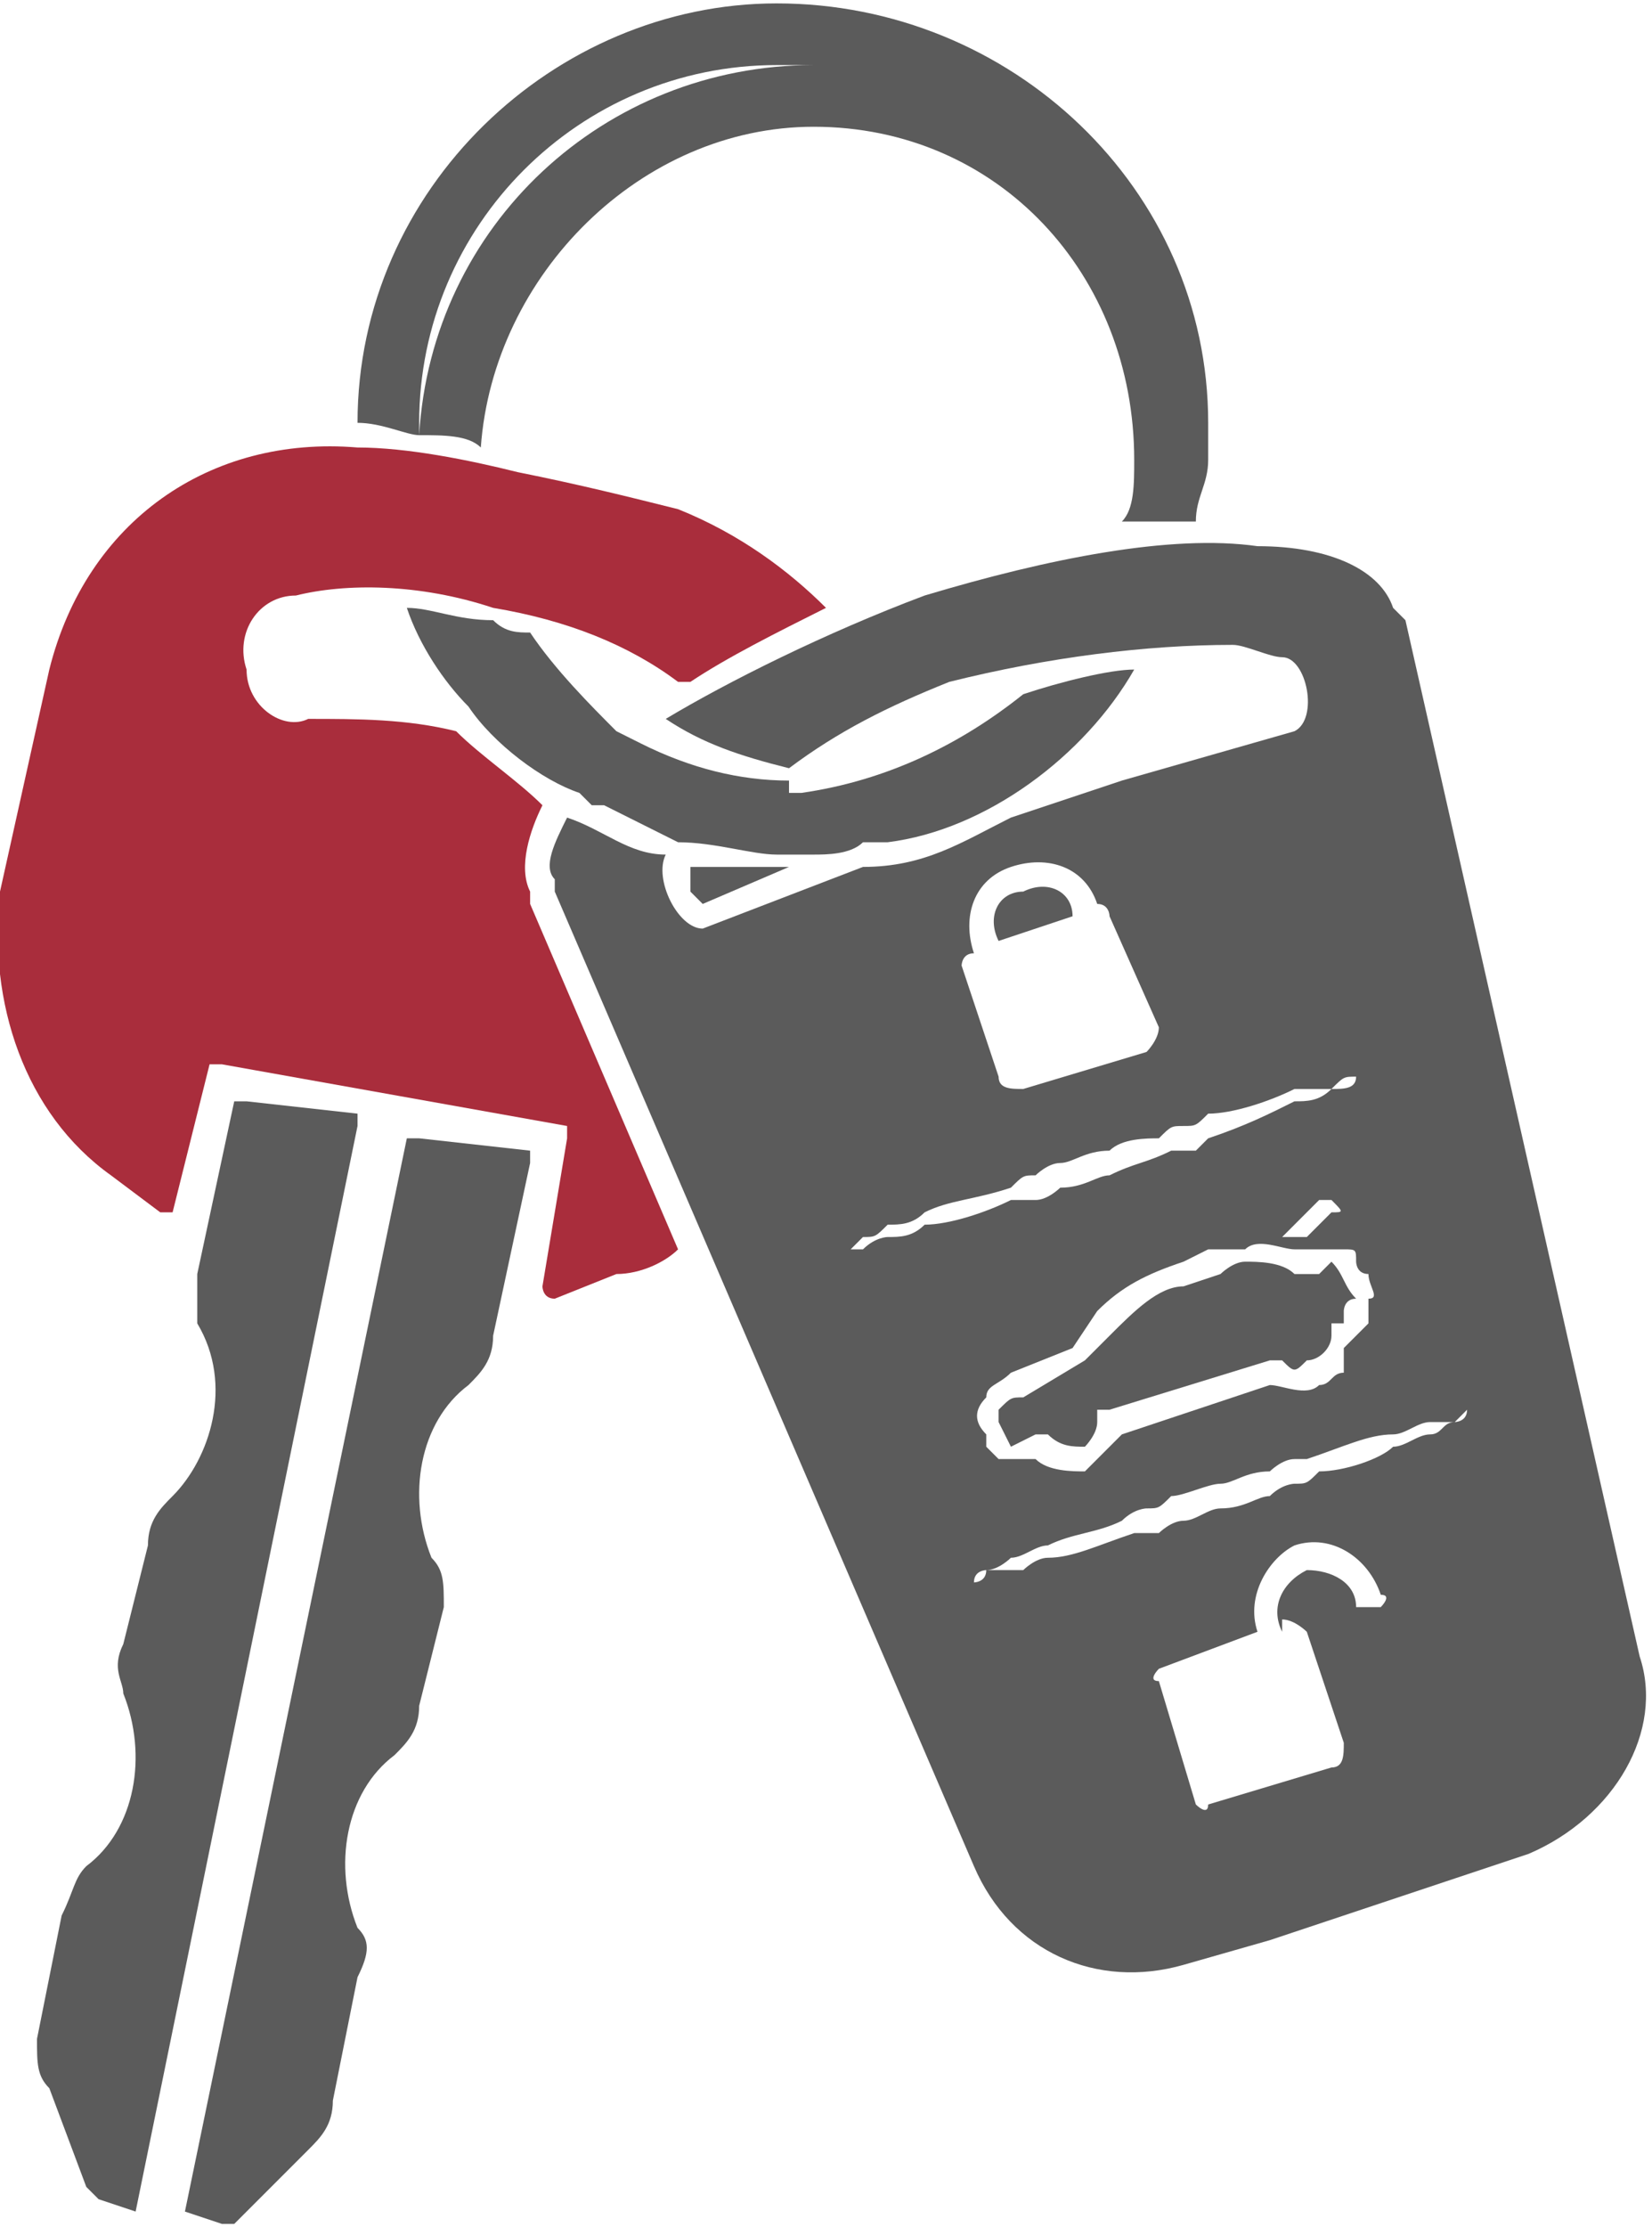
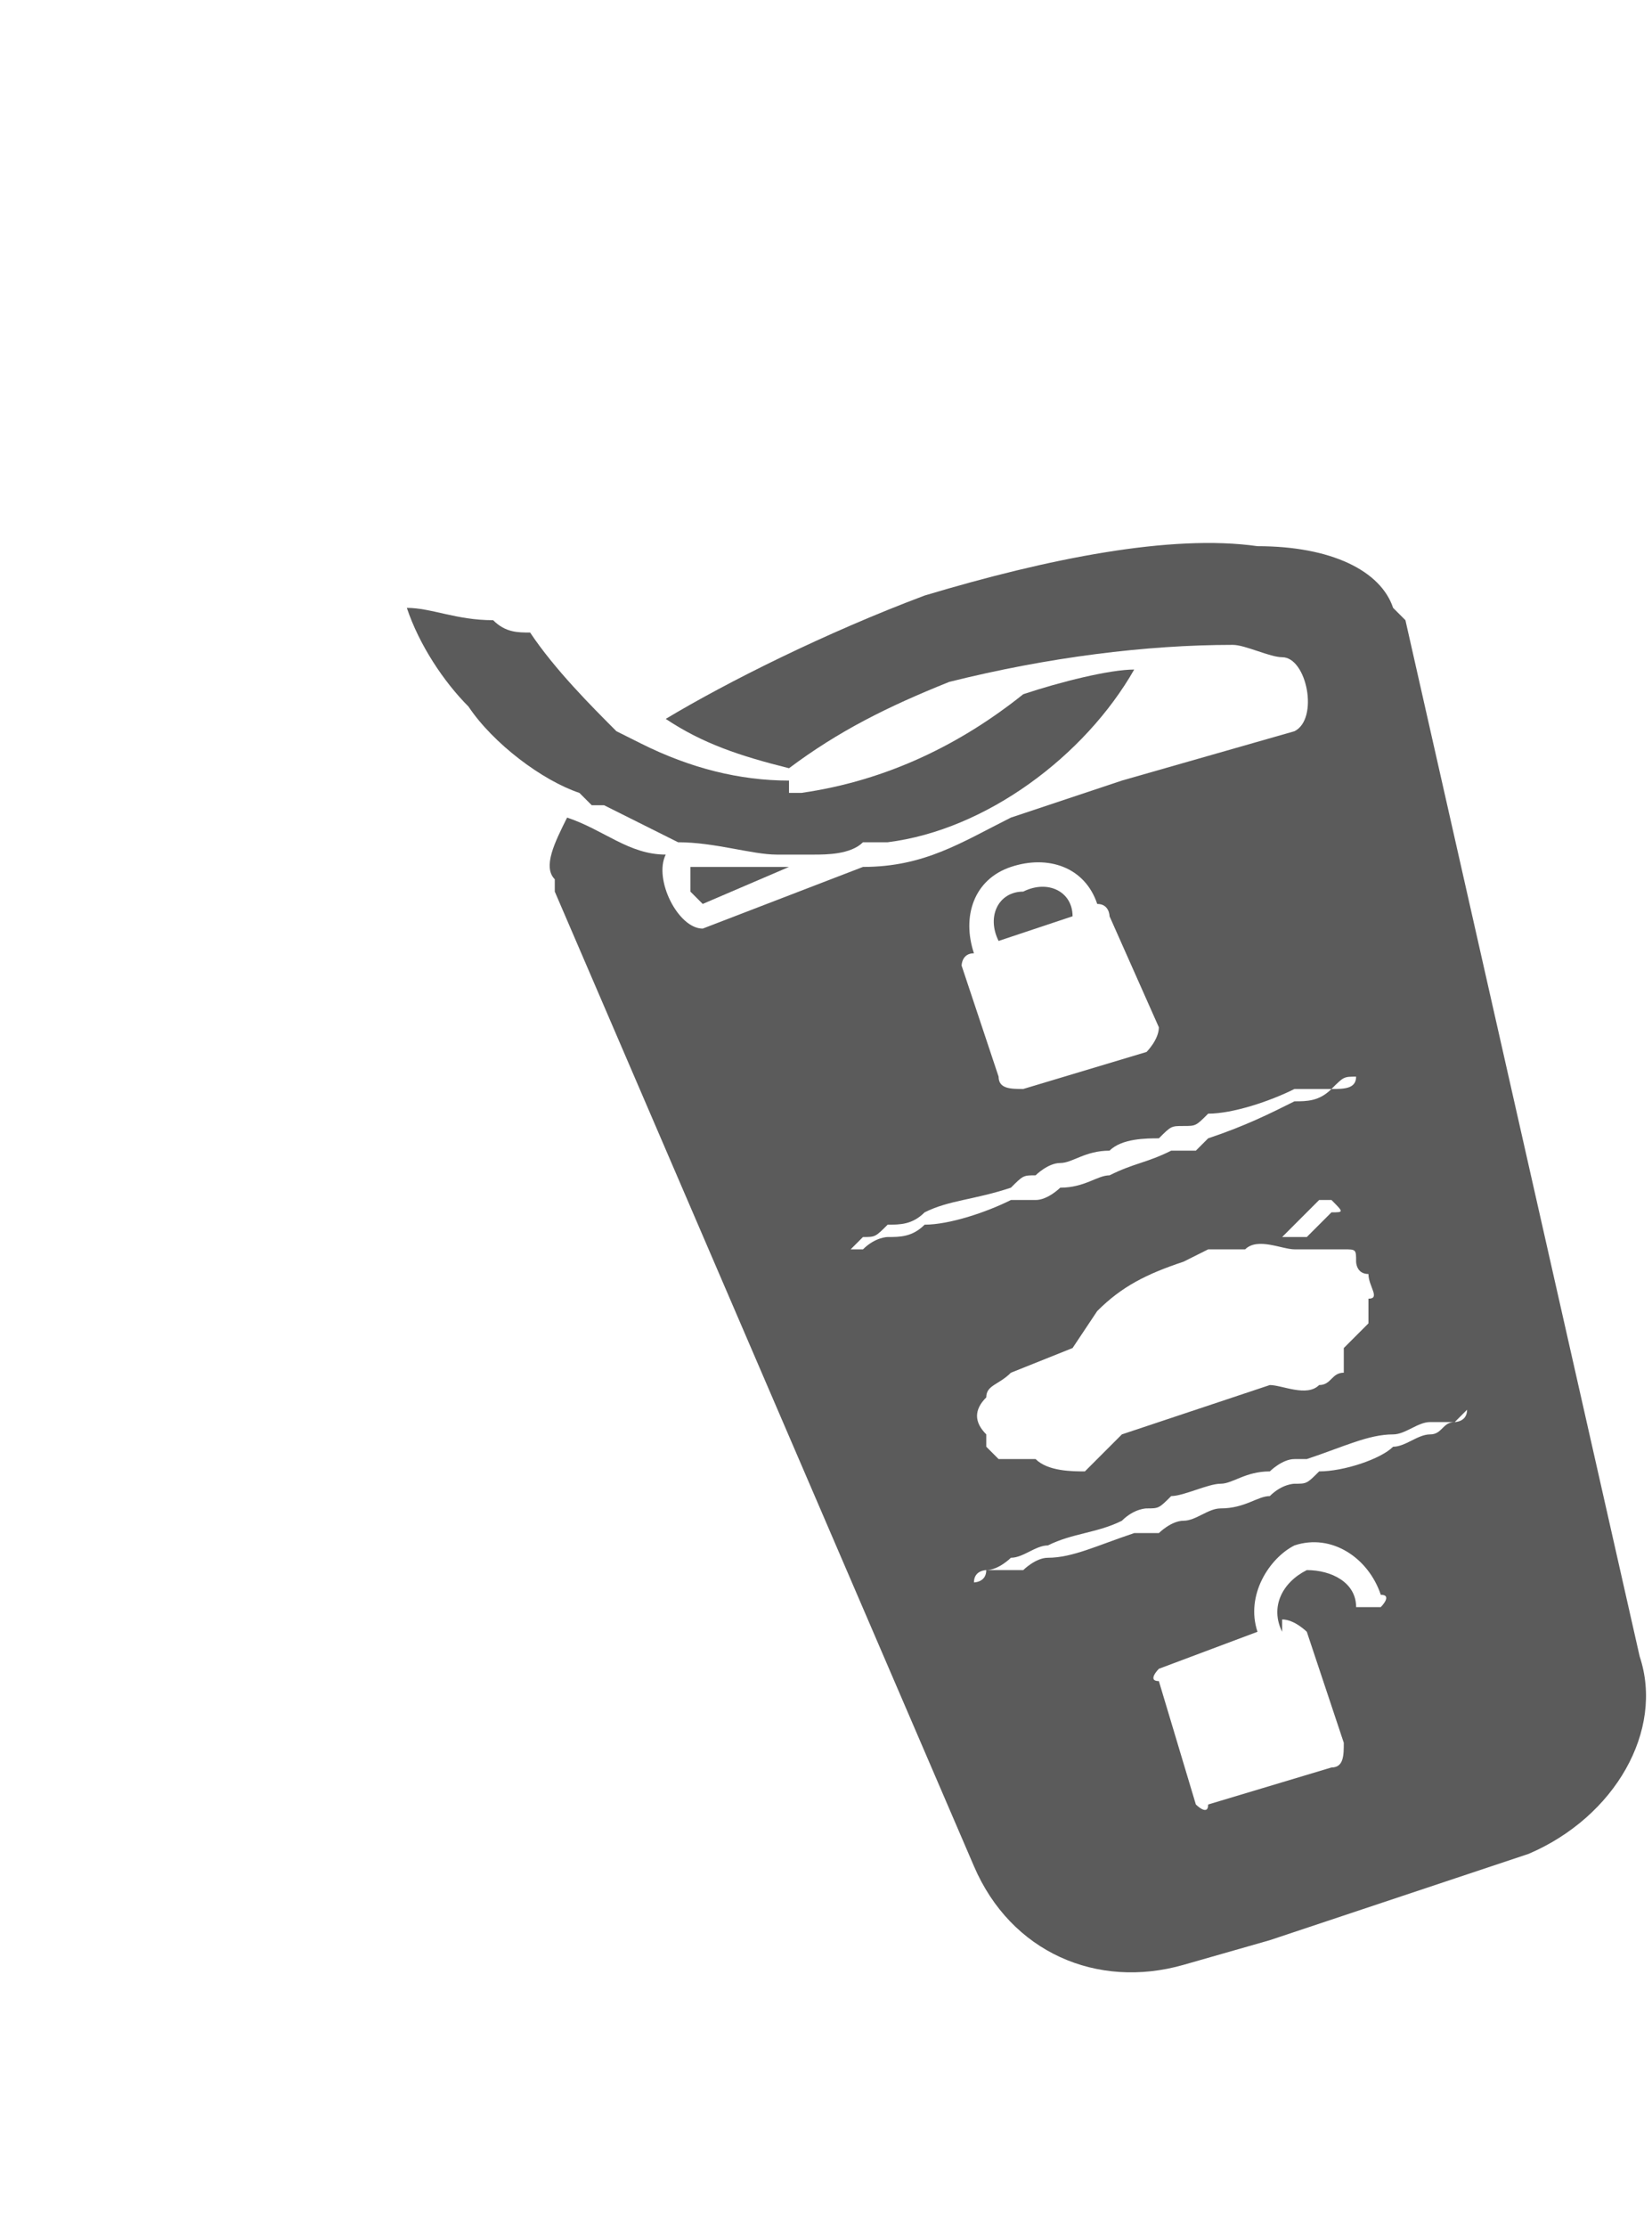
<svg xmlns="http://www.w3.org/2000/svg" xml:space="preserve" width="23.196mm" height="31.254mm" version="1.1" style="shape-rendering:geometricPrecision; text-rendering:geometricPrecision; image-rendering:optimizeQuality; fill-rule:evenodd; clip-rule:evenodd" viewBox="0 0 134 180">
  <defs>
    <style type="text/css">
   
    .fil0 {fill:#5B5B5B;fill-rule:nonzero}
    .fil1 {fill:#A92D3C;fill-rule:nonzero}
   
  </style>
  </defs>
  <g id="Capa_x0020_1">
-     <path class="fil0" d="M101 102c-1,0 -2,1 -2,1l-3 1c-2,0 -4,2 -6,4l-2 2 -5 3c-1,0 -1,0 -2,1 0,0 0,1 0,1l1 2 2 -1 1 0 0 0c1,1 2,1 3,1 0,0 1,-1 1,-2l0 -1 1 0 13 -4 0 0 1 0 0 0c1,1 1,1 2,0 1,0 2,-1 2,-2l0 0 0 -1 1 0 0 0 0 0 0 -1c0,0 0,-1 1,-1l0 0 0 0c-1,-1 -1,-2 -2,-3l0 0 -1 1 -1 0 0 0 -1 0c-1,-1 -3,-1 -4,-1l0 0z" />
    <path class="fil0" d="M83 72c-2,0 -3,2 -2,4l6 -2c0,-2 -2,-3 -4,-2z" />
-     <path class="fil0" d="M29 90l-9 -1c-1,0 -1,0 -1,0l-3 14c0,1 0,3 0,4l0 0c3,5 1,11 -2,14 -1,1 -2,2 -2,4l-2 8c-1,2 0,3 0,4 2,5 1,11 -3,14 -1,1 -1,2 -2,4l-2 10c0,2 0,3 1,4l3 8 1 1 3 1 18 -88c0,0 0,0 0,-1z" />
-     <path class="fil0" d="M43 93l-9 -1c-1,0 -1,0 -1,0l-18 87 3 1 1 0 6 -6c1,-1 2,-2 2,-4l2 -10c1,-2 1,-3 0,-4 -2,-5 -1,-11 3,-14 1,-1 2,-2 2,-4l2 -8c0,-2 0,-3 -1,-4 -2,-5 -1,-11 3,-14l0 0c1,-1 2,-2 2,-4l3 -14c0,0 0,-1 0,-1z" />
-     <path class="fil1" d="M43 72c-1,-2 0,-5 1,-7 -2,-2 -5,-4 -7,-6 -4,-1 -8,-1 -12,-1 -2,1 -5,-1 -5,-4 -1,-3 1,-6 4,-6 4,-1 10,-1 16,1 6,1 11,3 15,6l1 0c3,-2 7,-4 11,-6 -3,-3 -7,-6 -12,-8 -4,-1 -8,-2 -13,-3 -4,-1 -9,-2 -13,-2 -12,-1 -22,6 -25,18l-4 18c-1,9 2,18 9,23l4 3c1,0 1,0 1,0l3 -12c0,0 0,0 1,0l28 5c0,1 0,1 0,1l-2 12c0,0 0,1 1,1l5 -2c2,0 4,-1 5,-2l-12 -28 0 -1z" />
    <path class="fil0" d="M119 114c0,1 -1,1 -1,1 -1,0 -1,1 -2,1 -1,0 -2,1 -3,1 -1,1 -4,2 -6,2 -1,1 -1,1 -2,1 0,0 -1,0 -2,1 -1,0 -2,1 -4,1 -1,0 -2,1 -3,1 -1,0 -2,1 -2,1 -1,0 -1,0 -2,0 -3,1 -5,2 -7,2 -1,0 -2,1 -2,1 -1,0 -2,0 -3,0 0,1 -1,1 -1,1l0 0 0 0c0,-1 1,-1 1,-1 1,0 2,-1 2,-1 1,0 2,-1 3,-1 2,-1 4,-1 6,-2 1,-1 2,-1 2,-1 1,0 1,0 2,-1 1,0 3,-1 4,-1 1,0 2,-1 4,-1 0,0 1,-1 2,-1 0,0 1,0 1,0 3,-1 5,-2 7,-2 1,0 2,-1 3,-1 1,0 1,0 2,0 0,0 1,-1 1,-1l1 0 -1 0zm-7 16c-1,0 -1,0 -2,0 0,-2 -2,-3 -4,-3 -2,1 -3,3 -2,5l0 -1c1,0 2,1 2,1l3 9c0,1 0,2 -1,2l-10 3c0,1 -1,0 -1,0l-3 -10c-1,0 0,-1 0,-1l8 -3c-1,-3 1,-6 3,-7 3,-1 6,1 7,4 1,0 0,1 0,1zm-8 -30l0 0 3 -3c1,0 1,0 1,0 1,1 1,1 0,1l-2 2 0 0c-1,0 -2,0 -2,0zm1 1l1 0 2 0c0,0 1,0 1,0 1,0 1,0 1,1 0,0 0,1 1,1l0 0c0,1 1,2 0,2l0 0 0 1 0 1 0 0c-1,1 -1,1 -2,2 0,0 0,1 0,2 -1,0 -1,1 -2,1 -1,1 -3,0 -4,0l-12 4c-1,1 -2,2 -3,3 -1,0 -3,0 -4,-1l-2 0c0,0 -1,0 -1,0 0,0 0,0 -1,-1l0 0 0 -1c-1,-1 -1,-2 0,-3 0,-1 1,-1 2,-2l5 -2 2 -3c2,-2 4,-3 7,-4l2 -1c1,0 2,0 3,0l0 0c1,-1 3,0 4,0zm-33 -1c0,0 -1,0 -2,1 0,0 -1,0 -1,0l-1 0 1 0c0,0 1,-1 1,-1 1,0 1,0 2,-1 1,0 2,0 3,-1 2,-1 4,-1 7,-2 1,-1 1,-1 2,-1 0,0 1,-1 2,-1 1,0 2,-1 4,-1 1,-1 3,-1 4,-1 1,-1 1,-1 2,-1 1,0 1,0 2,-1 2,0 5,-1 7,-2 1,0 2,0 3,0 1,-1 1,-1 2,-1 1,0 1,0 1,0l1 0 0 0c-1,0 -1,0 -2,0 0,1 -1,1 -2,1 -1,1 -2,1 -3,1 -2,1 -4,2 -7,3 0,0 -1,1 -1,1 -1,0 -2,0 -2,0 -2,1 -3,1 -5,2 -1,0 -2,1 -4,1 0,0 -1,1 -2,1 0,0 -1,0 -2,0 -2,1 -5,2 -7,2 -1,1 -2,1 -3,1zm7 -23c-1,-3 0,-6 3,-7 3,-1 6,0 7,3l0 0c1,0 1,1 1,1l4 9c0,1 -1,2 -1,2l-10 3c-1,0 -2,0 -2,-1l-3 -9c0,0 0,-1 1,-1l0 0zm54 57l-19 -84 -1 -1c-1,-3 -5,-5 -11,-5 -7,-1 -17,1 -27,4 -8,3 -16,7 -21,10 3,2 6,3 10,4 4,-3 8,-5 13,-7 8,-2 16,-3 23,-3 1,0 3,1 4,1 2,0 3,5 1,6l-14 4 -9 3c-4,2 -7,4 -12,4l-13 5c-2,0 -4,-4 -3,-6 -3,0 -5,-2 -8,-3l0 0c-1,2 -2,4 -1,5l0 1 34 79c3,7 10,10 17,8l7 -2 15 -5 6 -2c7,-3 11,-10 9,-16z" />
    <path class="fil0" d="M47 64l1 1 0 0 1 0 0 0c2,1 4,2 6,3l0 0c3,0 6,1 8,1 1,0 1,0 2,0 0,0 0,0 1,0 1,0 3,0 4,-1l1 0 0 0 1 0c8,-1 16,-7 20,-14 -2,0 -6,1 -9,2 -5,4 -11,7 -18,8l-1 0 0 0 0 -1c-4,0 -8,-1 -12,-3l-2 -1 0 0c-2,-2 -5,-5 -7,-8 -1,0 -2,0 -3,-1 -3,0 -5,-1 -7,-1 1,3 3,6 5,8 2,3 6,6 9,7l0 0z" />
-     <path class="fil0" d="M63 0c-18,0 -34,15 -34,34l0 0c2,0 4,1 5,1l0 -1c0,-16 13,-29 29,-29 2,0 3,0 4,0 0,0 -1,0 -1,0 -17,0 -31,13 -32,30 2,0 4,0 5,1 1,-14 13,-26 27,-26 15,0 26,12 26,27l0 0c0,2 0,4 -1,5 2,0 4,0 6,0 0,-2 1,-3 1,-5 0,-1 0,-2 0,-3 0,-19 -16,-34 -35,-34z" />
    <path class="fil0" d="M63 70c-2,0 -4,0 -7,0l0 0c0,0 0,1 0,2l1 1 7 -3 -1 0z" />
  </g>
</svg>